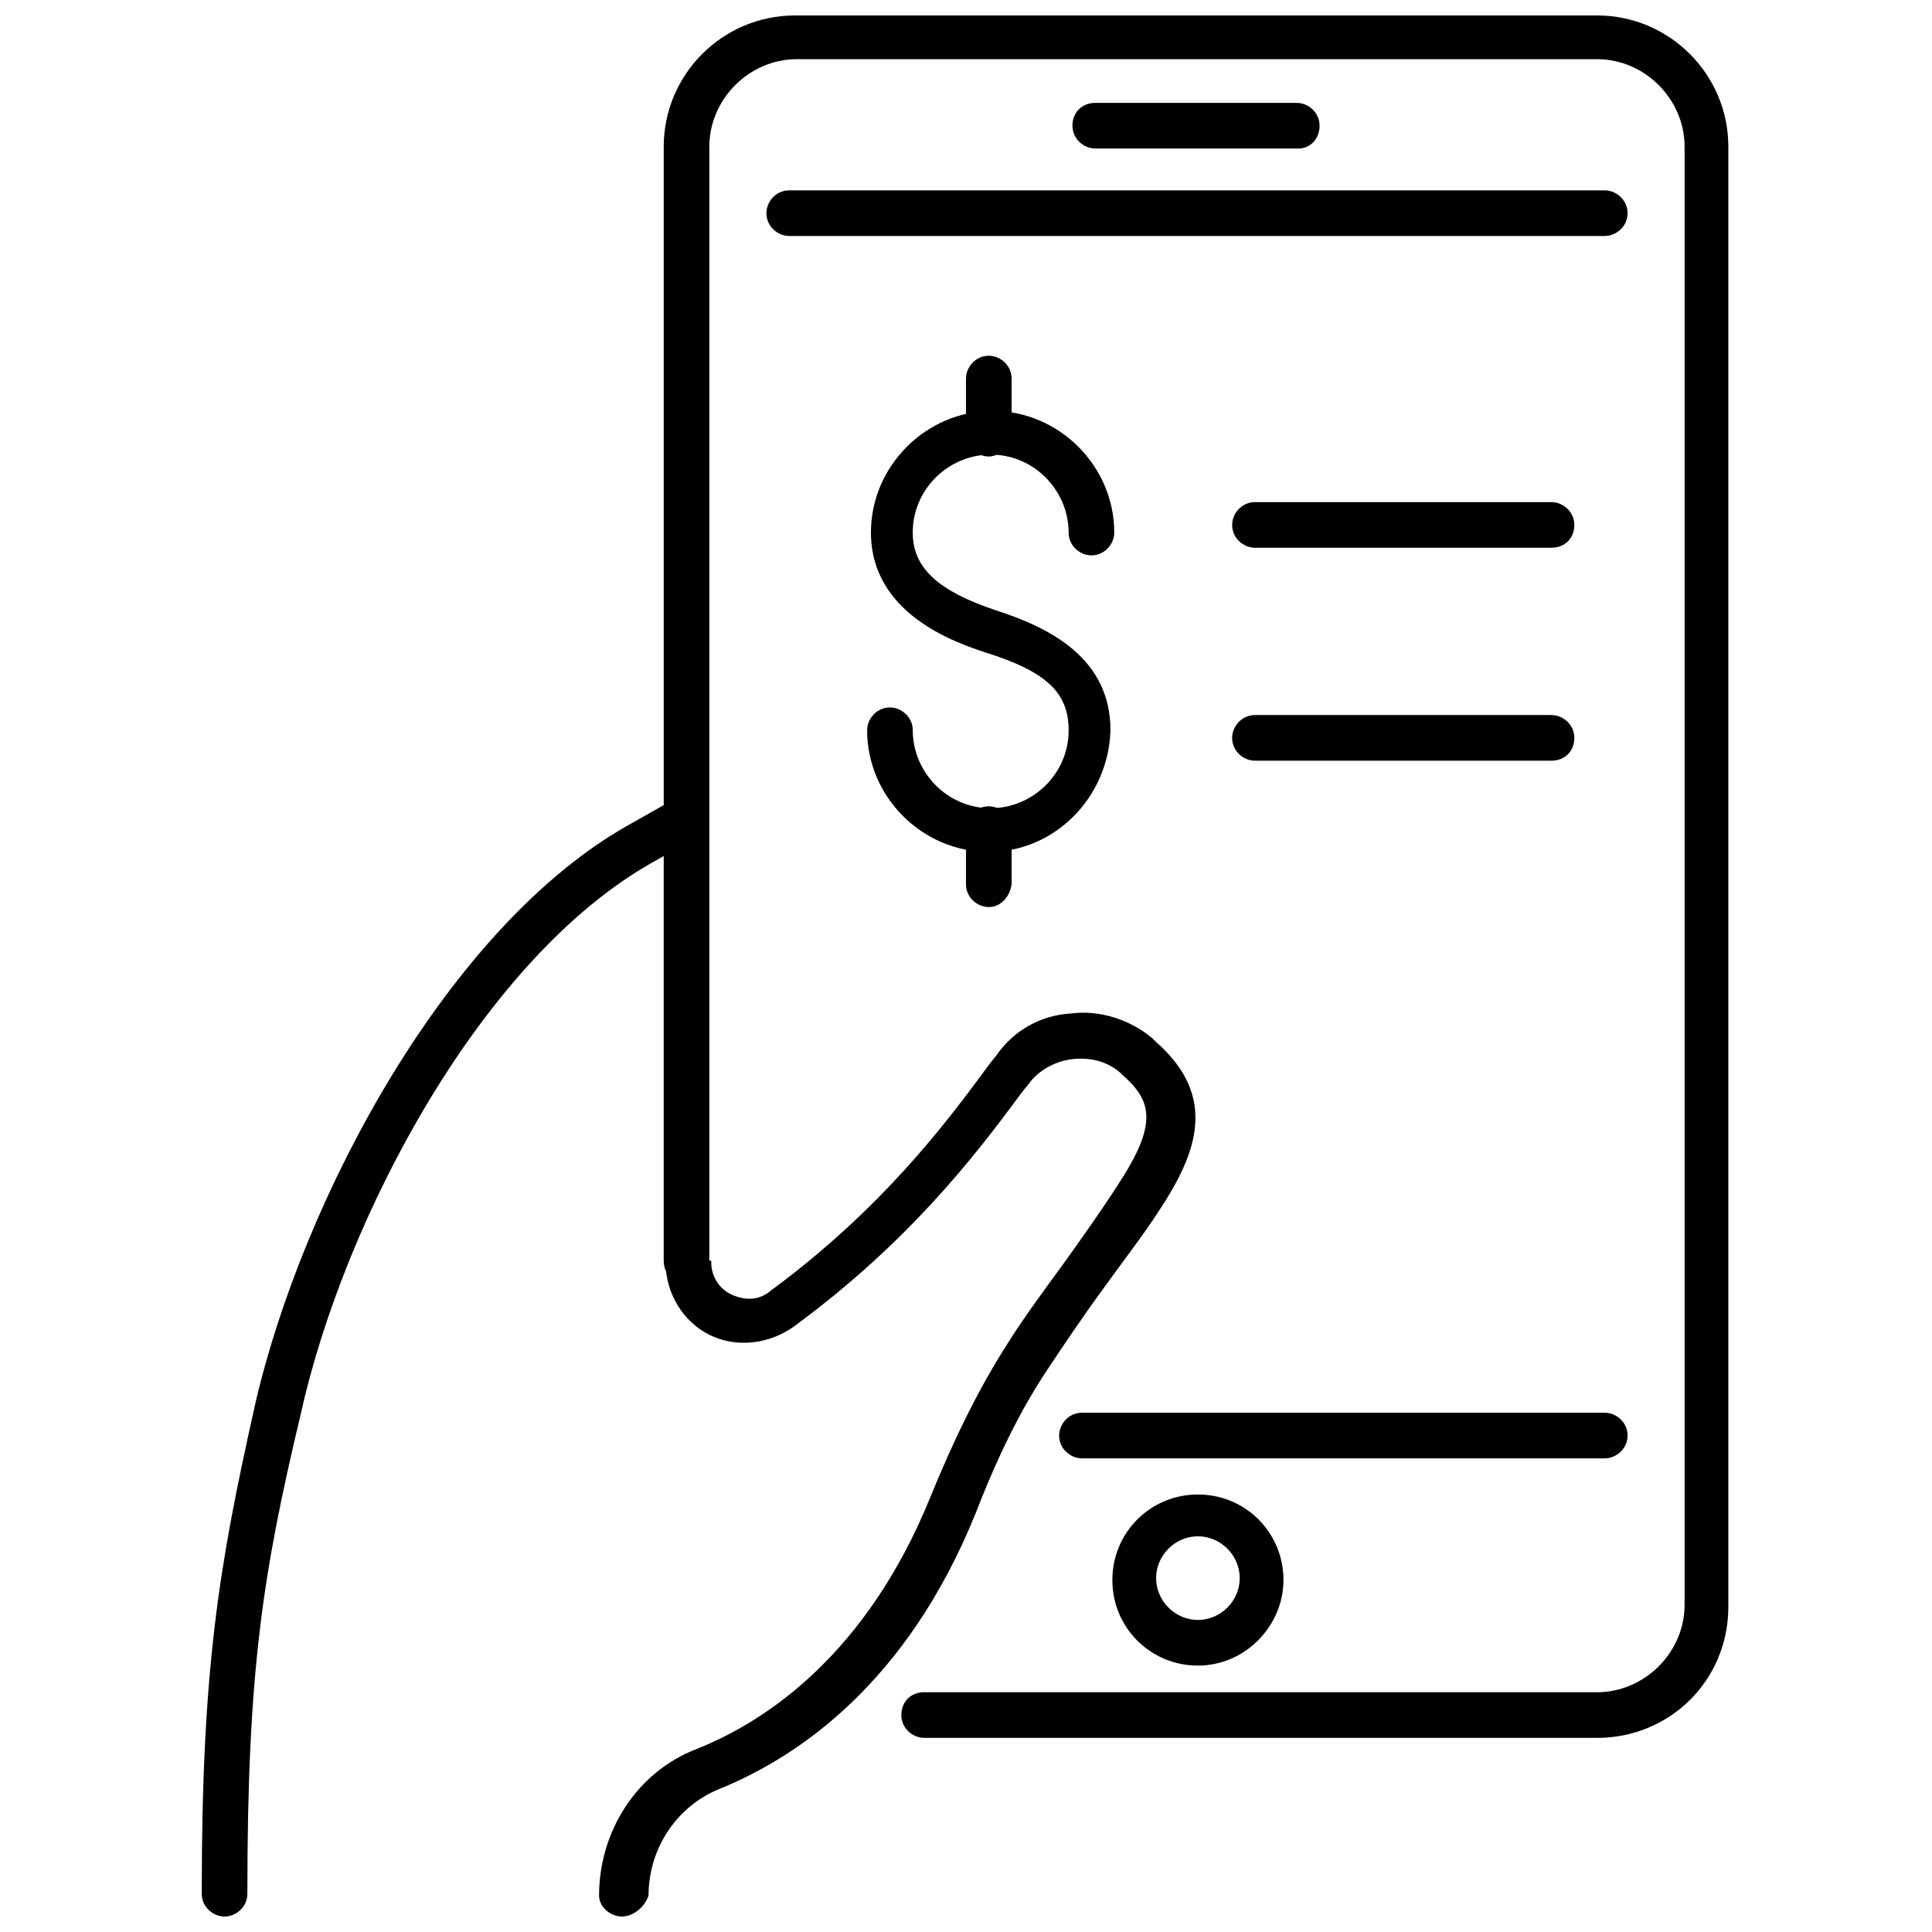
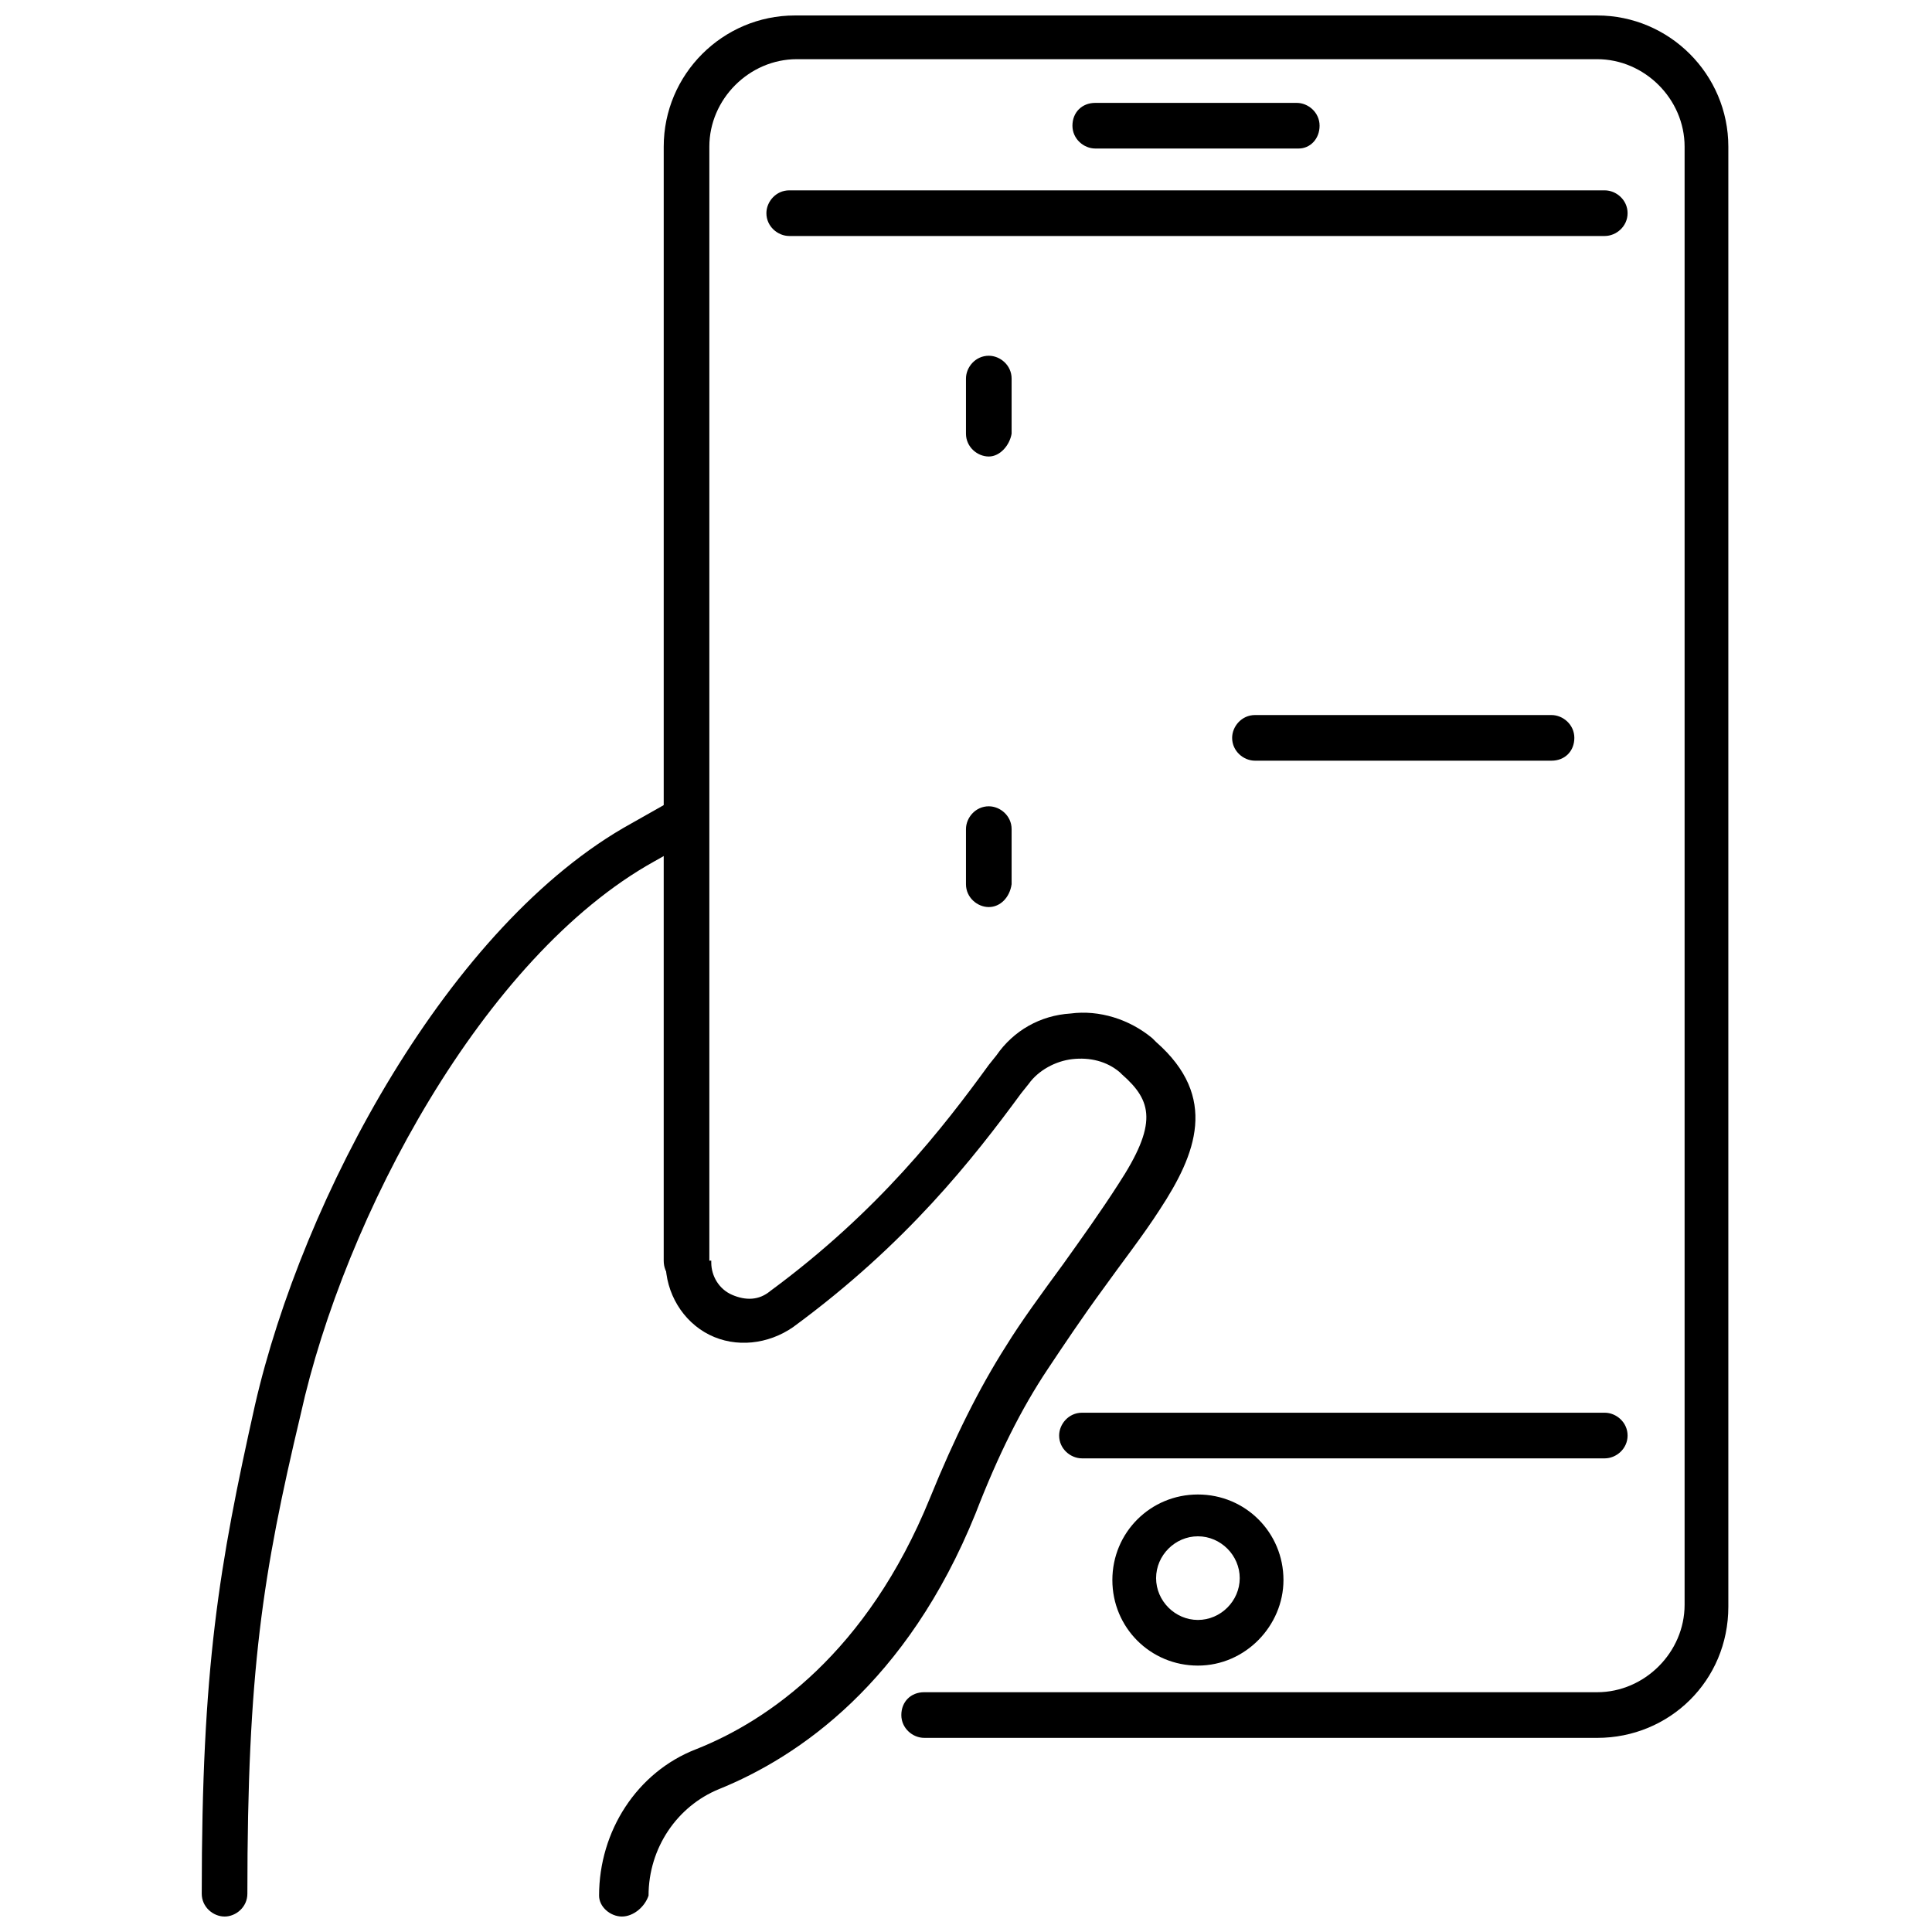
<svg xmlns="http://www.w3.org/2000/svg" width="800px" height="800px" version="1.1" viewBox="144 144 512 512">
  <defs>
    <clipPath id="c">
      <path d="m319 148.09h284v456.91h-284z" />
    </clipPath>
    <clipPath id="b">
      <path d="m197 354h135v297.9h-135z" />
    </clipPath>
    <clipPath id="a">
      <path d="m302 412h159v239.9h-159z" />
    </clipPath>
  </defs>
  <path d="m569.28 530.48h-138.55c-3.023 0-6.047-2.519-6.047-6.047 0-3.023 2.519-6.047 6.047-6.047h138.55c3.023 0 6.047 2.519 6.047 6.047s-3.023 6.047-6.047 6.047z" />
  <path d="m569.28 206.54h-216.13c-3.023 0-6.047-2.519-6.047-6.047 0-3.023 2.519-6.047 6.047-6.047h216.13c3.023 0 6.047 2.519 6.047 6.047 0 3.527-3.023 6.047-6.047 6.047z" />
  <g clip-path="url(#c)">
    <path d="m567.26 604.55h-178.35c-3.023 0-6.047-2.519-6.047-6.047s2.519-6.047 6.047-6.047h178.35c12.594 0 23.176-10.578 23.176-23.176v-386.42c0-12.594-10.578-23.176-23.176-23.176h-212.1c-12.594 0-23.176 10.578-23.176 23.176v295.23c0 3.023-2.519 6.047-6.047 6.047s-6.047-2.519-6.047-6.047l0.004-295.23c0-19.145 15.617-34.762 34.762-34.762h212.61c19.145 0 34.762 15.617 34.762 34.762v386.93c0 19.648-15.621 34.766-34.766 34.766z" />
  </g>
  <path d="m461.46 585.4c-12.594 0-22.672-10.078-22.672-22.672s10.078-22.672 22.672-22.672 22.672 10.078 22.672 22.672c-0.004 12.09-10.078 22.672-22.672 22.672zm0-34.262c-6.047 0-11.082 5.039-11.082 11.082 0 6.047 5.039 11.082 11.082 11.082 6.047 0 11.082-5.039 11.082-11.082 0-6.043-5.039-11.082-11.082-11.082z" />
  <path d="m488.16 183.36h-53.906c-3.023 0-6.047-2.519-6.047-6.047s2.519-6.047 6.047-6.047h53.402c3.023 0 6.047 2.519 6.047 6.047s-2.519 6.047-5.543 6.047z" />
-   <path d="m406.04 369.77c-17.633 0-32.242-14.609-32.242-32.242 0-3.023 2.519-6.047 6.047-6.047 3.023 0 6.047 2.519 6.047 6.047 0 11.082 9.07 20.656 20.656 20.656 11.082 0 20.656-9.07 20.656-20.656 0-10.078-6.047-15.617-22.168-20.656-7.559-2.519-30.23-10.078-30.23-31.738 0-17.633 14.609-32.242 32.242-32.242 17.633 0 32.242 14.609 32.242 32.242 0 3.023-2.519 6.047-6.047 6.047-3.023 0-6.047-2.519-6.047-6.047 0-11.082-9.07-20.656-20.656-20.656-11.082 0-20.656 9.07-20.656 20.656 0 9.574 7.055 15.617 22.168 20.656 14.105 4.535 30.23 12.594 30.23 31.738-0.5 17.633-14.609 32.242-32.242 32.242z" />
  <path d="m406.04 264.98c-3.023 0-6.047-2.519-6.047-6.047v-14.609c0-3.023 2.519-6.047 6.047-6.047 3.023 0 6.047 2.519 6.047 6.047v14.613c-0.504 3.019-3.023 6.043-6.047 6.043z" />
  <path d="m406.04 384.38c-3.023 0-6.047-2.519-6.047-6.047v-14.609c0-3.023 2.519-6.047 6.047-6.047 3.023 0 6.047 2.519 6.047 6.047v14.609c-0.504 3.531-3.023 6.047-6.047 6.047z" />
  <g clip-path="url(#b)">
-     <path d="m203.51 651.9c-3.023 0-6.047-2.519-6.047-6.047 0-59.953 4.535-86.656 14.105-129.48 12.594-54.914 51.387-127.46 99.754-154.16l11.586-6.551c3.023-1.512 6.551-0.504 8.062 2.016 1.512 3.023 0.504 6.551-2.016 8.062l-11.586 6.551c-45.344 25.191-82.121 94.211-93.707 146.61-10.074 42.32-14.105 68.012-14.105 126.96 0 3.523-3.023 6.043-6.047 6.043z" />
+     <path d="m203.51 651.9c-3.023 0-6.047-2.519-6.047-6.047 0-59.953 4.535-86.656 14.105-129.48 12.594-54.914 51.387-127.46 99.754-154.16l11.586-6.551c3.023-1.512 6.551-0.504 8.062 2.016 1.512 3.023 0.504 6.551-2.016 8.062l-11.586 6.551c-45.344 25.191-82.121 94.211-93.707 146.61-10.074 42.32-14.105 68.012-14.105 126.96 0 3.523-3.023 6.043-6.047 6.043" />
  </g>
  <g clip-path="url(#a)">
    <path d="m308.81 651.9c-3.023 0-6.047-2.519-6.047-5.543 0-17.129 10.078-32.746 25.695-38.793 19.145-7.559 45.344-25.695 61.969-66.504 6.551-16.121 13.098-29.223 20.152-40.305 4.031-6.551 9.574-14.105 15.113-21.664 5.039-7.055 10.078-14.105 14.609-21.16 10.578-16.121 9.07-22.168 1.008-29.223 0 0-0.504-0.504-0.504-0.504-3.527-3.023-8.062-4.031-12.594-3.527-4.535 0.504-9.07 3.023-11.586 6.551l-2.016 2.519c-12.594 17.129-30.23 39.801-60.457 61.969-6.551 4.535-15.113 5.543-22.168 2.016s-11.586-11.082-11.586-19.145l6.047-0.504h6.047v0.504c0 3.527 2.016 7.055 5.543 8.566s7.055 1.512 10.078-1.008c28.719-21.16 45.848-43.328 57.938-59.953l2.016-2.519c4.535-6.551 11.586-10.578 19.648-11.082 7.559-1.008 15.617 1.512 21.664 6.551l1.008 1.008c16.625 14.609 10.578 29.727 1.008 44.336-4.535 7.055-10.078 14.105-15.113 21.16-5.543 7.559-10.578 15.113-14.609 21.16-7.055 10.578-13.098 22.672-19.145 38.289-18.137 44.84-46.855 64.488-68.016 73.051-11.082 4.535-18.641 15.617-18.641 28.215-1.016 3.019-4.039 5.539-7.062 5.539z" />
  </g>
  <path d="m555.17 345.59h-78.594c-3.023 0-6.047-2.519-6.047-6.047 0-3.023 2.519-6.047 6.047-6.047h78.594c3.023 0 6.047 2.519 6.047 6.047 0 3.527-2.519 6.047-6.047 6.047z" />
-   <path d="m555.17 289.16h-78.594c-3.023 0-6.047-2.519-6.047-6.047 0-3.023 2.519-6.047 6.047-6.047h78.594c3.023 0 6.047 2.519 6.047 6.047 0 3.527-2.519 6.047-6.047 6.047z" />
</svg>